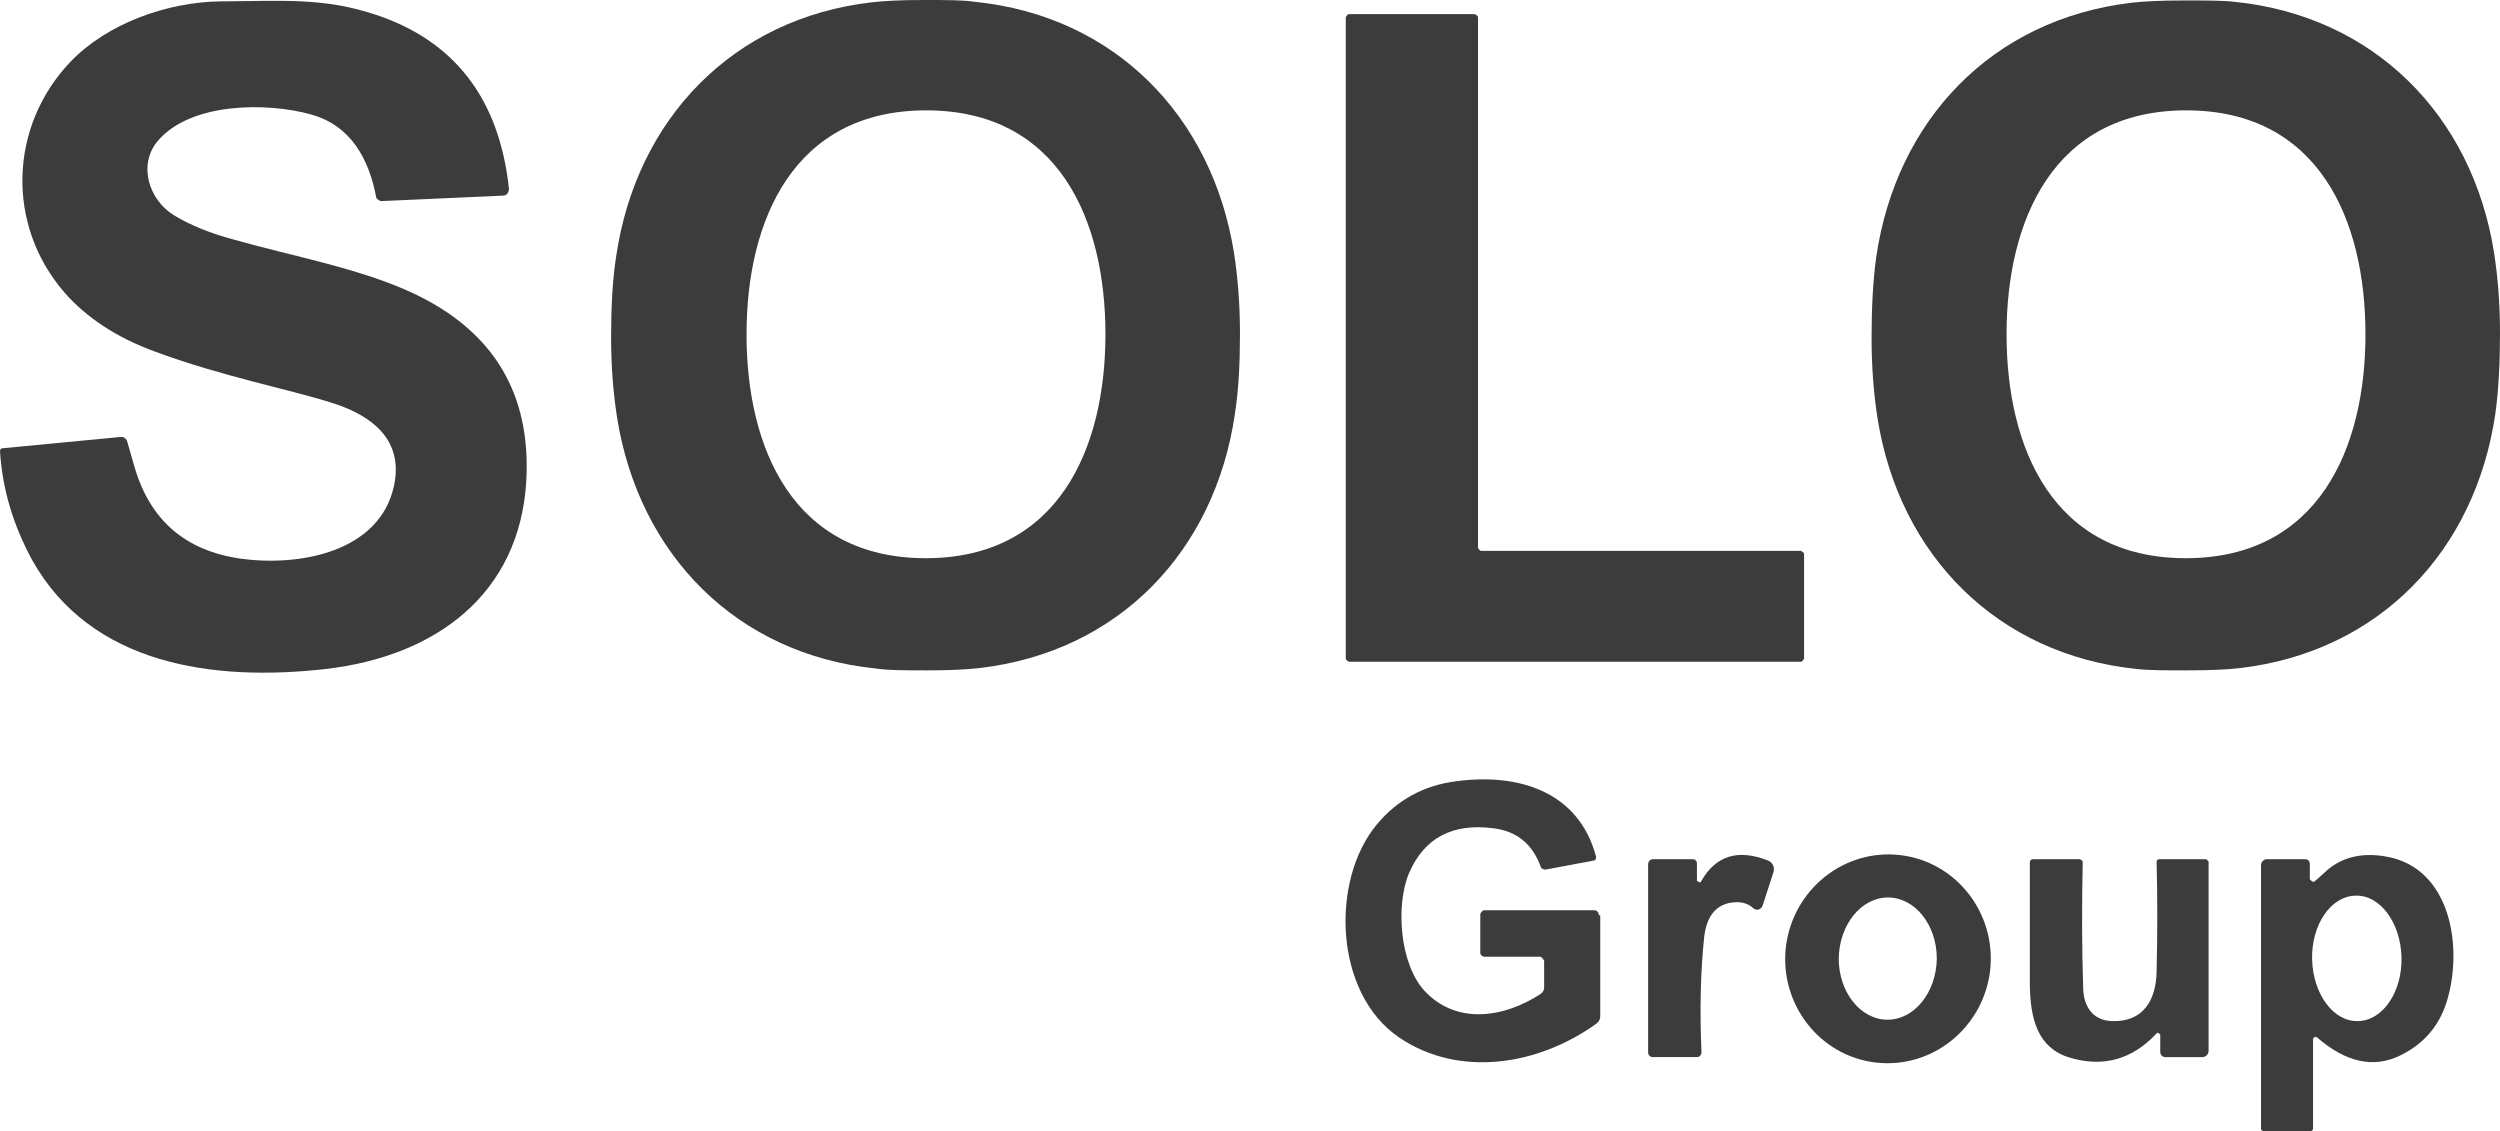
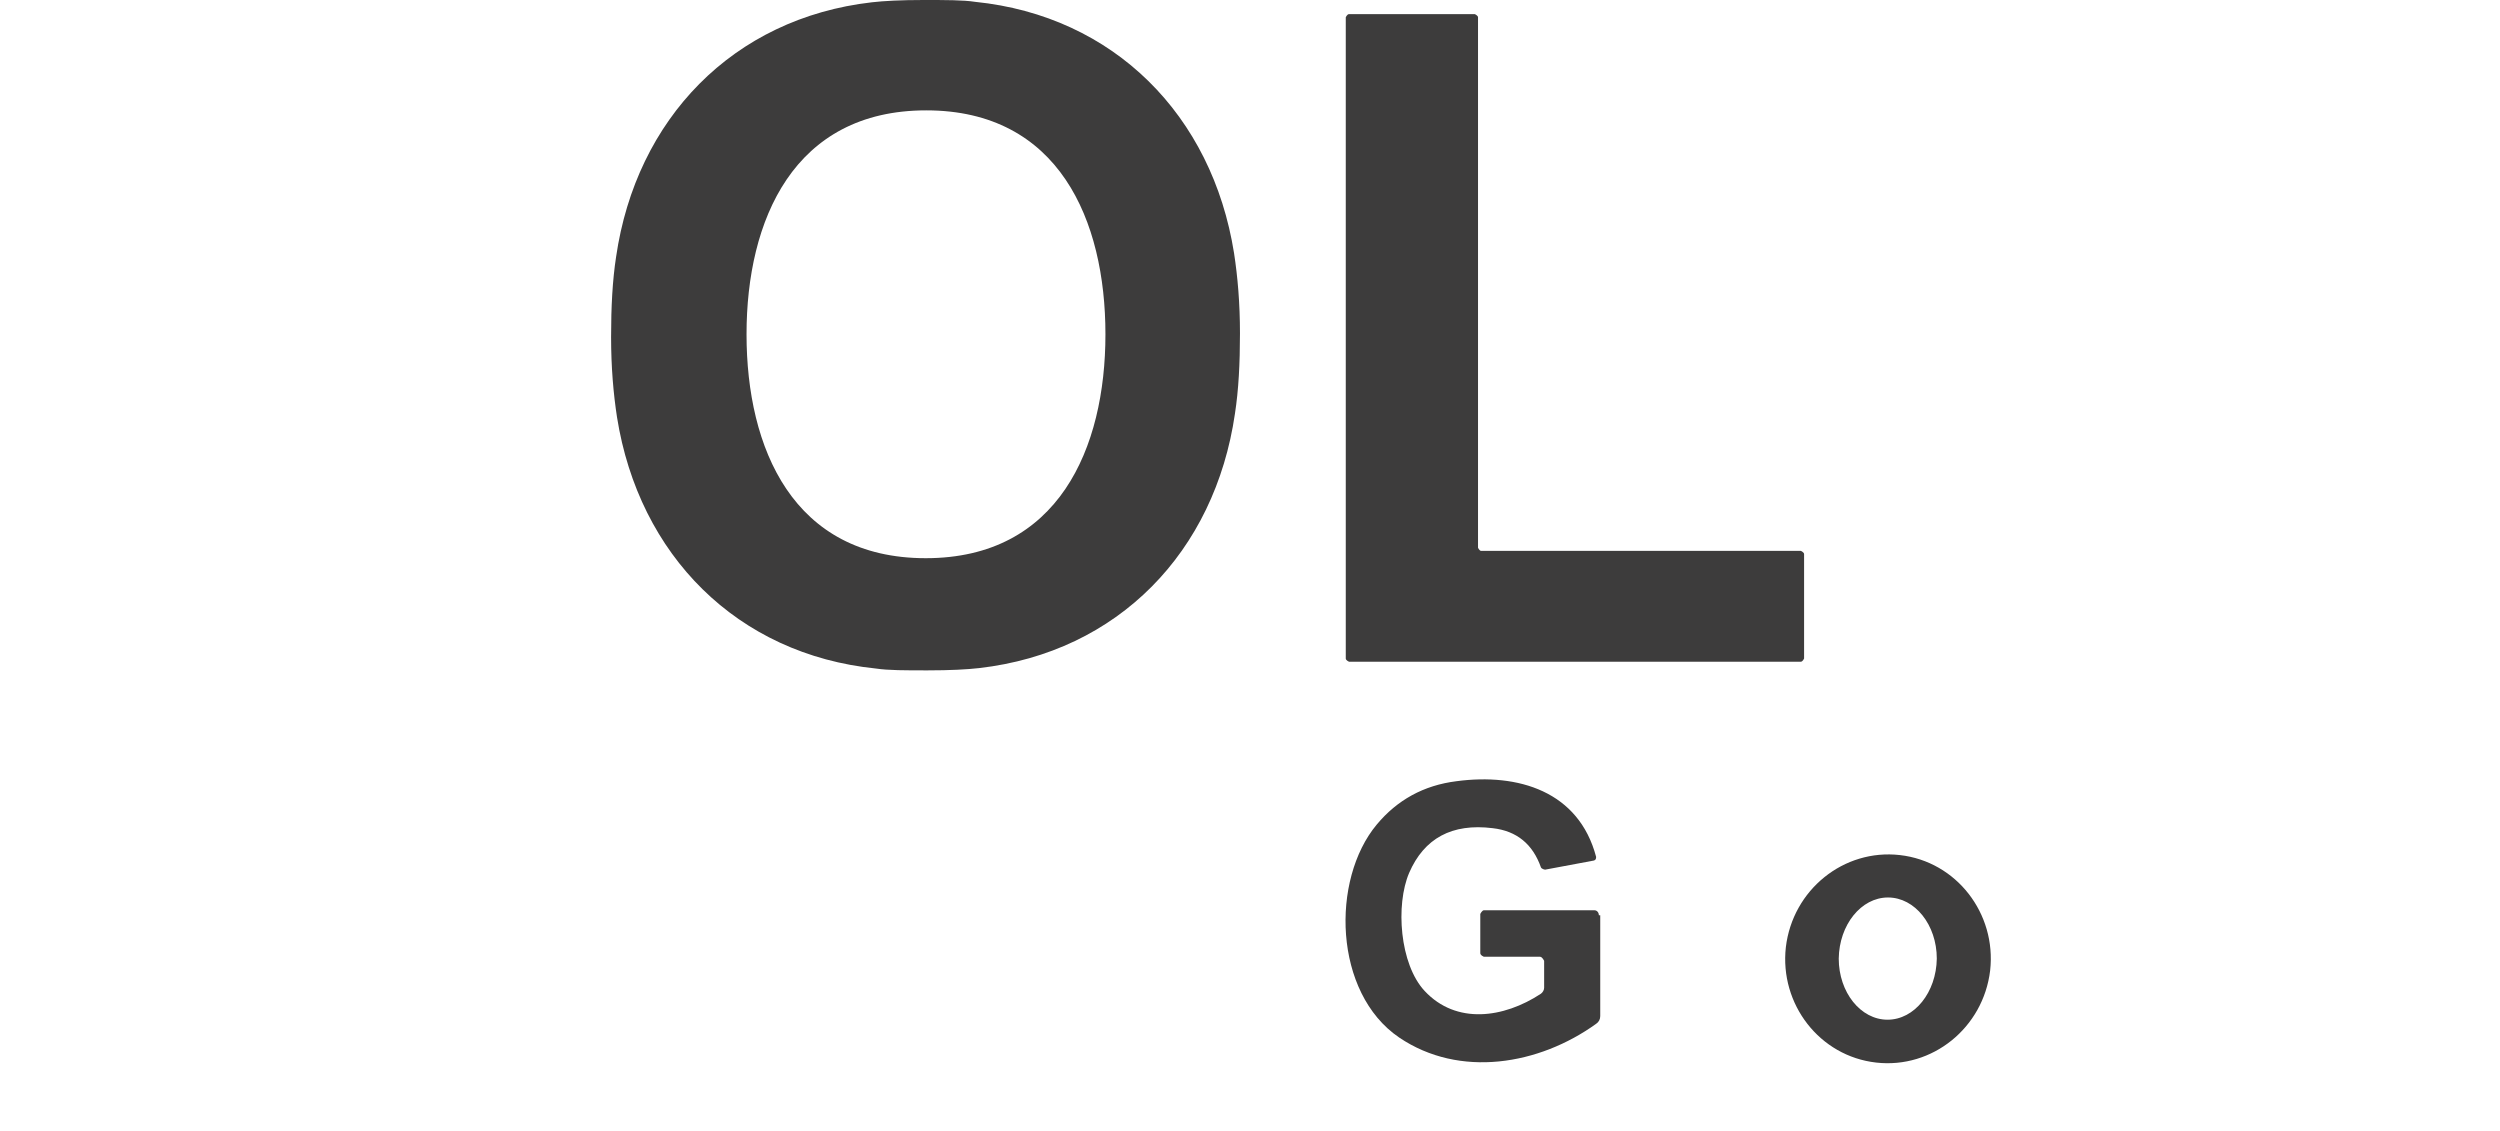
<svg xmlns="http://www.w3.org/2000/svg" id="Capa_1" data-name="Capa 1" viewBox="0 0 54.82 24.8">
  <defs>
    <style>
      .cls-1 {
        fill: #3d3c3c;
      }
    </style>
  </defs>
-   <path class="cls-1" d="M2.78,9.65s.07.24.17.59c.34,1.17,1.12,1.84,2.33,2.01,1.3.18,3.05-.15,3.36-1.6.21-.99-.46-1.52-1.31-1.8-.92-.3-2.45-.59-3.93-1.14-.85-.31-1.51-.75-1.99-1.3C.13,4.93.2,2.77,1.54,1.36,2.35.51,3.68.04,4.85.03c1.39-.01,2.24-.08,3.35.28,1.76.57,2.75,1.85,2.96,3.83,0,.08-.05.15-.13.15l-2.68.12s-.09-.03-.1-.08c-.16-.85-.56-1.58-1.43-1.82-.96-.27-2.64-.27-3.36.58-.44.52-.2,1.3.37,1.64.35.21.79.39,1.32.53,1.27.36,2.77.63,3.93,1.18,1.75.83,2.57,2.2,2.46,4.12-.15,2.46-1.97,3.83-4.4,4.11-2.47.28-5.14-.09-6.43-2.38C.29,11.52.05,10.72,0,9.89c0-.03.02-.06.05-.06l2.61-.25c.05,0,.1.03.12.08h0Z" />
  <path class="cls-1" d="M20.25,0c.49,0,.87,0,1.13.04,3.05.31,5.2,2.49,5.68,5.51.08.52.13,1.1.13,1.76,0,.66-.03,1.24-.11,1.76-.44,3.03-2.56,5.23-5.61,5.58-.26.03-.64.05-1.13.05-.49,0-.87,0-1.13-.04-3.05-.31-5.2-2.49-5.68-5.51-.08-.52-.13-1.1-.13-1.76,0-.66.03-1.24.11-1.76C13.95,2.61,16.07.4,19.12.05c.26-.03.64-.05,1.13-.05M16.37,7.33c0,2.5,1.02,4.91,3.93,4.91,2.91,0,3.94-2.41,3.94-4.91,0-2.5-1.02-4.91-3.93-4.91-2.91,0-3.94,2.41-3.94,4.91h0Z" />
-   <path class="cls-1" d="M41.04,7.41c0-.66.03-1.24.1-1.76.44-3.03,2.55-5.23,5.6-5.59.26-.03.64-.05,1.13-.05.49,0,.87,0,1.13.03,3.05.31,5.21,2.48,5.69,5.5.08.52.13,1.1.13,1.76,0,.66-.03,1.24-.1,1.76-.44,3.03-2.55,5.23-5.6,5.59-.26.03-.64.05-1.13.05-.49,0-.87,0-1.13-.03-3.05-.31-5.21-2.48-5.69-5.5-.08-.51-.13-1.1-.13-1.76M44,7.33c0,2.5,1.02,4.91,3.93,4.91,2.91,0,3.94-2.41,3.94-4.91,0-2.5-1.02-4.91-3.93-4.91-2.91,0-3.94,2.41-3.94,4.91h0Z" />
  <path class="cls-1" d="M29.59.31h2.75s.07.03.07.07v11.63s.03.07.07.07h7.01s.07.03.07.07v2.29s-.03.07-.07.07h-9.91s-.07-.03-.07-.07V.38s.03-.07.07-.07h0Z" />
  <path class="cls-1" d="M35.09,20.07v2.21c0,.07-.03.13-.09.17-1.25.9-2.99,1.2-4.32.3-1.44-.98-1.5-3.46-.49-4.67.45-.54,1.03-.86,1.75-.95,1.35-.18,2.68.22,3.06,1.66,0,.04-.01.07-.05.08l-1.07.2s-.07-.01-.09-.05c-.18-.51-.53-.8-1.06-.86-.89-.11-1.5.22-1.83.98-.3.7-.21,2,.34,2.59.69.74,1.73.6,2.55.06.04-.03.07-.08.07-.13v-.59s-.04-.09-.09-.09h-1.23s-.08-.03-.08-.08v-.86s.04-.08.08-.08h2.42c.06,0,.1.05.1.11h0Z" />
-   <path class="cls-1" d="M37.21,19.31s.07.07.09.02c.32-.57.81-.72,1.47-.46.1.04.15.15.12.25l-.24.74c-.03.09-.14.12-.21.05-.13-.12-.31-.15-.52-.11-.32.07-.5.32-.55.74-.08.75-.1,1.6-.06,2.53,0,.06-.04.11-.1.11h-.97c-.05,0-.1-.04-.1-.1v-4.13c0-.06.05-.11.11-.11h.87c.05,0,.09.04.09.09v.37h0Z" />
  <path class="cls-1" d="M41.66,18.75c1.24.14,2.12,1.28,1.98,2.53-.15,1.26-1.27,2.16-2.5,2.02-1.24-.14-2.12-1.28-1.98-2.53.15-1.26,1.27-2.16,2.5-2.02M41.4,19.68c-.59,0-1.07.6-1.08,1.34,0,.74.48,1.34,1.07,1.34.59,0,1.07-.6,1.08-1.34,0-.74-.48-1.34-1.07-1.34h0Z" />
-   <path class="cls-1" d="M50.72,22.8v1.96s-.02.04-.04.04h-1.06s-.04-.02-.04-.04v-5.79c0-.07.06-.13.13-.13h.84c.06,0,.1.05.1.1v.34s.06.08.1.05c.04-.03.13-.11.27-.24.33-.29.76-.4,1.29-.31,1.44.24,1.71,2.01,1.34,3.19-.17.54-.51.93-1.03,1.18-.58.28-1.19.14-1.81-.4-.03-.03-.09,0-.09.04M51.65,19.64c-.54.01-.97.64-.95,1.4.02.76.47,1.37,1.01,1.35.54-.01.97-.64.95-1.4-.02-.76-.47-1.37-1.01-1.35h0Z" />
-   <path class="cls-1" d="M47.37,22.69s-.05-.07-.08-.03c-.54.58-1.18.75-1.91.53-.7-.21-.86-.85-.87-1.6,0-1.24,0-2.14,0-2.68,0-.04.03-.07.07-.07h1.03s.06.03.06.06c-.02.94-.02,1.86.01,2.77.01.39.2.7.62.72.69.03.98-.45.99-1.09.02-.83.02-1.63,0-2.4,0-.04.03-.06.06-.06h1.02s.06.03.06.06v4.14c0,.08-.06.14-.14.14h-.81c-.06,0-.11-.05-.11-.11v-.39h0Z" />
</svg>